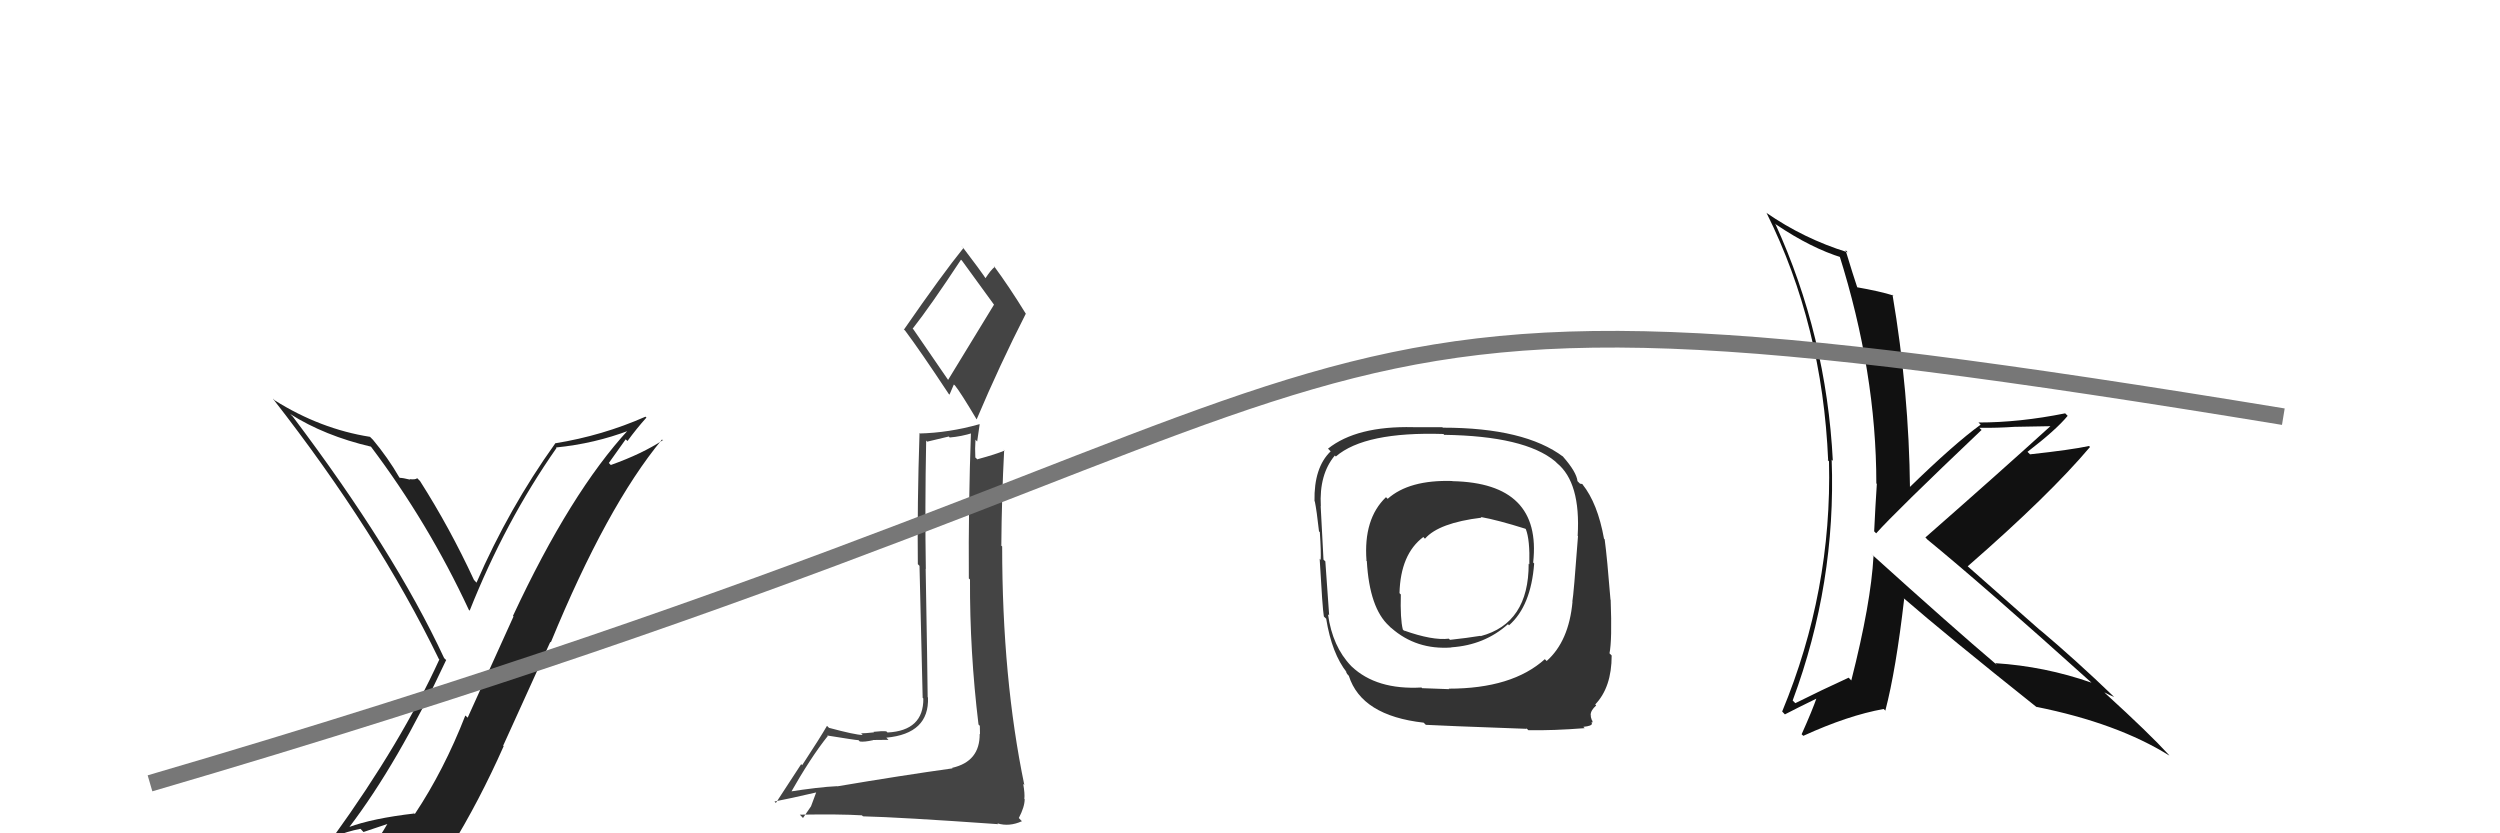
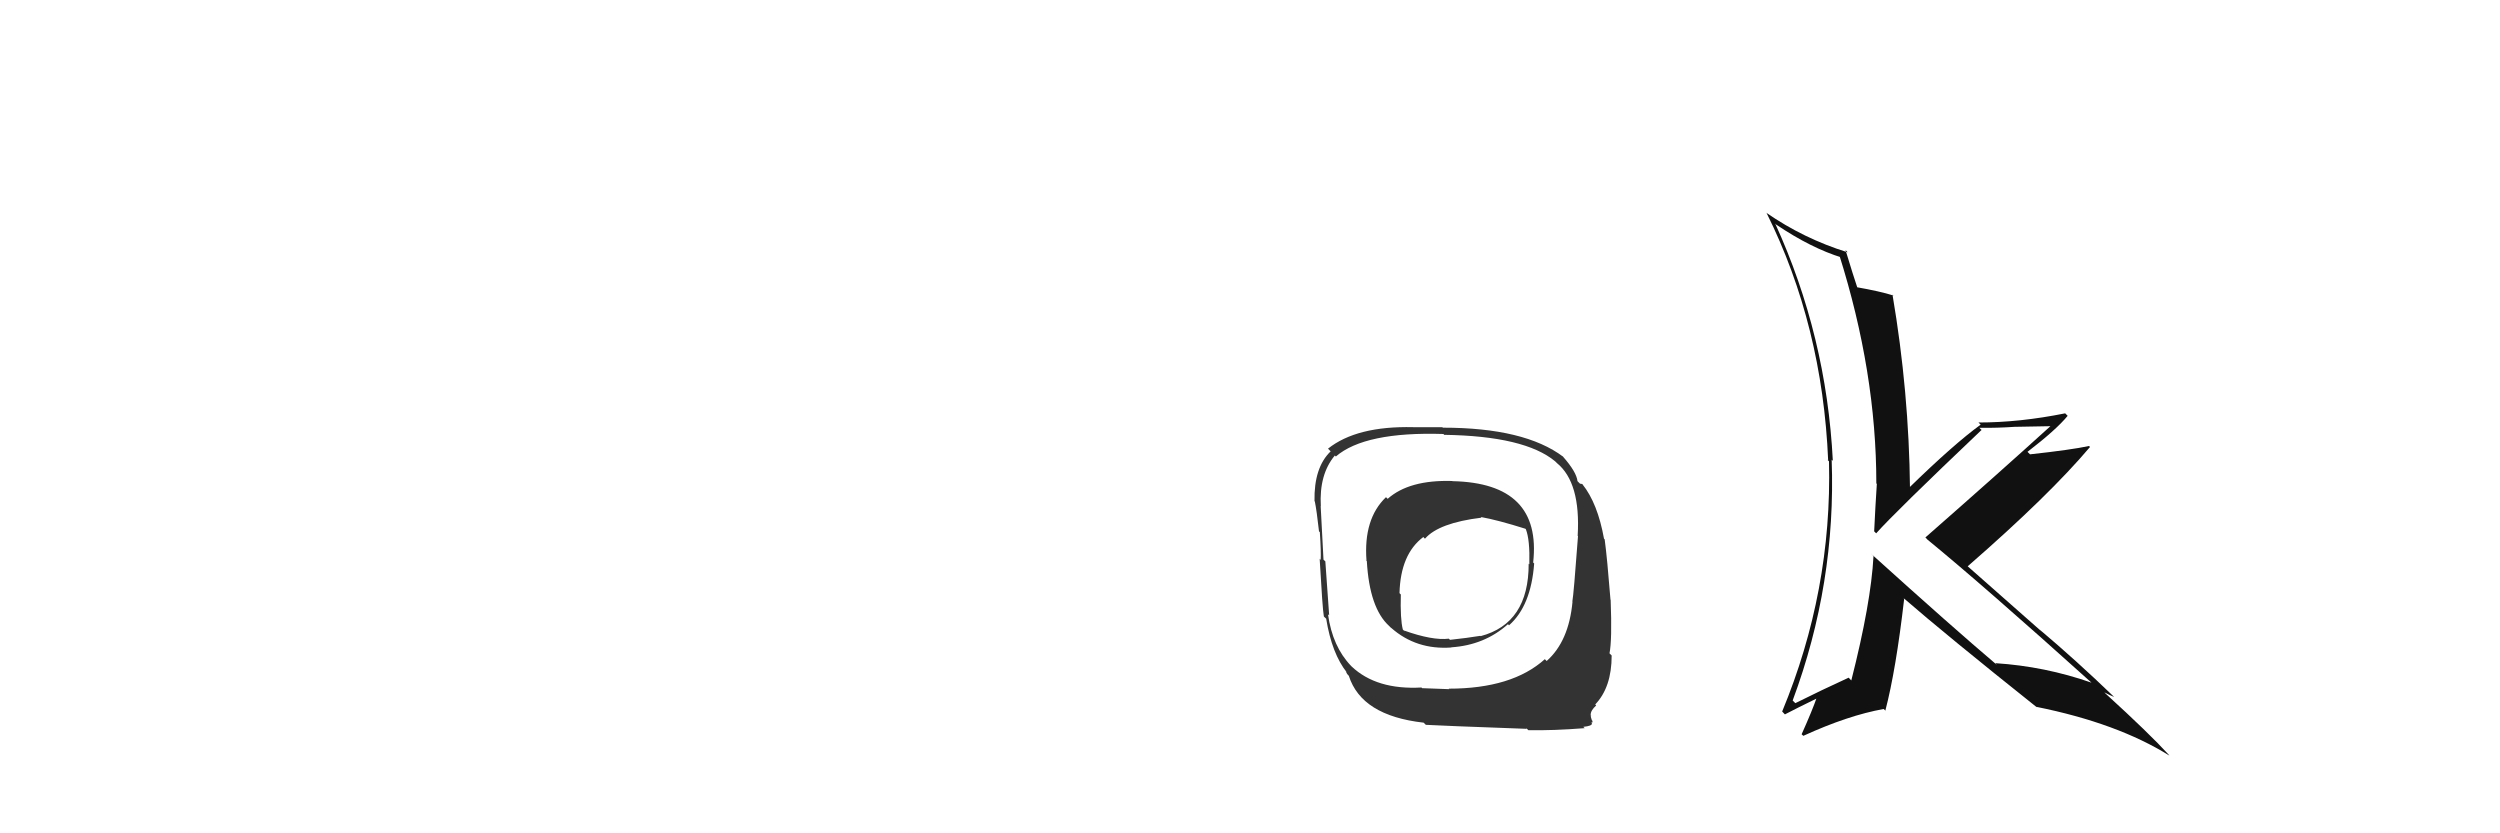
<svg xmlns="http://www.w3.org/2000/svg" width="150" height="50" viewBox="0,0,150,50">
-   <path fill="#444" d="M50.16 47.10L50.12 47.06L50.23 47.17Q49.13 47.22 47.23 47.52L47.27 47.56L47.38 47.67Q48.63 45.46 49.66 44.17L49.69 44.19L49.63 44.13Q51.36 44.41 51.51 44.41L51.42 44.32L51.59 44.49Q51.85 44.53 52.39 44.41L52.35 44.38L52.37 44.40Q53.12 44.39 53.31 44.39L53.21 44.29L53.18 44.26Q55.76 44.02 55.68 41.85L55.79 41.96L55.66 41.83Q55.65 40.37 55.54 34.13L55.45 34.04L55.55 34.14Q55.49 30.58 55.57 26.43L55.63 26.50L56.93 26.19L56.98 26.25Q57.69 26.19 58.38 25.97L58.36 25.95L58.26 25.85Q58.10 30.33 58.13 34.71L58.17 34.74L58.20 34.77Q58.18 39.09 58.71 43.47L58.67 43.43L58.79 43.55Q58.80 43.78 58.80 44.05L58.81 44.06L58.78 44.03Q58.80 45.69 57.13 46.07L57.14 46.09L57.16 46.10Q54.08 46.53 50.24 47.18ZM57.00 22.96L54.81 19.77L54.76 19.72Q55.83 18.36 57.66 15.58L57.62 15.54L57.72 15.64Q58.31 16.46 59.64 18.28L59.64 18.28L56.87 22.82ZM59.94 49.50L59.96 49.52L59.84 49.40Q60.56 49.62 61.32 49.27L61.27 49.23L61.13 49.08Q61.48 48.41 61.48 47.95L61.65 48.12L61.46 47.93Q61.50 47.63 61.39 47.02L61.32 46.96L61.46 47.10Q60.13 40.70 60.13 32.79L60.00 32.65L60.08 32.73Q60.10 29.89 60.25 27.00L60.13 26.89L60.28 27.03Q59.78 27.25 58.63 27.56L58.58 27.50L58.52 27.45Q58.49 26.91 58.53 26.38L58.63 26.49L58.78 25.46L58.77 25.45Q56.93 25.97 55.14 26.01L55.30 26.16L55.17 26.03Q55.03 30.28 55.07 33.85L55.17 33.95L55.36 41.87L55.40 41.91Q55.42 43.84 53.25 43.95L53.29 43.99L53.18 43.88Q52.93 43.85 52.41 43.91L52.54 44.03L52.45 43.94Q51.93 44.00 51.66 44.00L51.63 43.96L51.76 44.10Q51.30 44.09 49.74 43.67L49.58 43.51L49.62 43.55Q49.23 44.23 48.13 45.91L48.07 45.85L46.55 48.18L46.47 48.09Q47.36 47.92 49.00 47.54L48.98 47.52L48.66 48.38L48.18 49.08L47.99 48.88Q50.38 48.84 51.71 48.92L51.67 48.88L51.78 48.98Q53.95 49.03 59.89 49.45ZM56.91 23.62L56.97 23.68L57.23 23.07L57.30 23.13Q57.64 23.55 58.59 25.15L58.54 25.10L58.60 25.16Q59.98 21.90 61.55 18.82L61.69 18.96L61.54 18.81Q60.57 17.23 59.62 15.94L59.72 16.04L59.69 16.01Q59.45 16.19 59.11 16.72L59.22 16.83L59.24 16.85Q58.78 16.16 57.79 14.87L57.66 14.74L57.80 14.89Q56.56 16.42 54.24 19.77L54.17 19.71L54.31 19.84Q55.23 21.07 56.94 23.66Z" />
-   <path fill="#222" d="M20.97 49.68L20.91 49.62L20.94 49.65Q23.87 45.81 26.77 39.60L26.68 39.52L26.64 39.47Q23.66 33.07 17.57 25.00L17.41 24.84L17.41 24.84Q19.48 26.15 22.26 26.80L22.25 26.78L22.25 26.79Q25.70 31.37 28.13 36.59L28.08 36.54L28.18 36.64Q30.30 31.30 33.39 26.88L33.32 26.81L33.35 26.85Q35.67 26.62 37.77 25.82L37.69 25.74L37.72 25.77Q34.24 29.53 30.78 36.95L30.81 36.99L28.06 43.06L27.92 42.93Q26.64 46.21 24.89 48.84L24.75 48.70L24.85 48.81Q22.36 49.10 20.92 49.63ZM27.03 50.90L27.12 50.99L27.02 50.89Q28.77 48.04 30.22 44.77L30.19 44.74L33.02 38.51L33.05 38.54Q36.41 30.37 39.72 26.37L39.82 26.46L39.77 26.41Q38.55 27.22 36.65 27.90L36.53 27.78L37.54 26.36L37.65 26.46Q38.18 25.73 38.79 25.05L38.80 25.07L38.73 25.00Q36.15 26.14 33.30 26.60L33.19 26.49L33.31 26.61Q30.53 30.50 28.59 34.96L28.50 34.86L28.44 34.80Q26.99 31.67 25.20 28.86L25.04 28.70L25.03 28.69Q24.94 28.79 24.58 28.75L24.64 28.82L24.61 28.78Q24.17 28.67 23.98 28.67L24.04 28.73L23.95 28.63Q23.29 27.48 22.34 26.34L22.38 26.39L22.20 26.21Q19.22 25.74 16.48 24.02L16.38 23.92L16.38 23.93Q22.63 31.93 26.33 39.54L26.35 39.56L26.36 39.57Q24.09 44.54 20.02 50.18L19.99 50.15L20.05 50.21Q20.83 49.88 21.63 49.73L21.81 49.92L23.30 49.42L23.27 49.39Q22.79 50.24 21.61 51.88L21.59 51.86L21.46 51.73Q23.86 51.24 27.14 51.01Z" />
  <path fill="#333" d="M87.08 28.80L87.06 28.78L87.14 28.86Q84.55 28.78 83.26 29.93L83.32 29.99L83.16 29.83Q81.80 31.13 81.99 33.64L81.90 33.55L82.01 33.67Q82.17 36.49 83.35 37.56L83.45 37.66L83.48 37.68Q84.98 39.00 87.08 38.85L87.09 38.86L87.07 38.84Q89.07 38.71 90.48 37.45L90.46 37.43L90.54 37.52Q91.86 36.36 92.05 33.81L92.16 33.92L91.99 33.75Q92.52 28.98 87.15 28.87ZM86.92 41.32L86.96 41.35L85.33 41.29L85.29 41.25Q82.59 41.40 81.10 39.99L81.01 39.90L81.07 39.96Q79.95 38.80 79.68 36.86L79.73 36.90L79.75 36.92Q79.67 35.89 79.52 33.68L79.54 33.70L79.41 33.58Q79.35 32.61 79.24 30.36L79.26 30.39L79.25 30.37Q79.14 28.47 80.09 27.33L80.06 27.30L80.15 27.39Q81.89 25.89 86.61 26.04L86.63 26.07L86.65 26.09Q91.48 26.16 93.31 27.68L93.45 27.82L93.41 27.78Q94.85 28.95 94.66 32.15L94.71 32.21L94.68 32.17Q94.42 35.68 94.34 36.10L94.37 36.12L94.35 36.11Q94.13 38.48 92.80 39.66L92.70 39.56L92.69 39.55Q90.73 41.32 86.92 41.32ZM91.57 43.69L91.56 43.67L91.70 43.81Q93.18 43.84 95.08 43.69L95.05 43.66L95.00 43.61Q95.52 43.56 95.52 43.41L95.49 43.38L95.47 43.35Q95.58 43.39 95.54 43.24L95.47 43.17L95.51 43.21Q95.44 43.02 95.44 42.90L95.51 42.98L95.44 42.91Q95.43 42.63 95.77 42.33L95.71 42.26L95.71 42.27Q96.70 41.24 96.70 39.33L96.61 39.24L96.57 39.20Q96.73 38.41 96.64 35.99L96.60 35.96L96.63 35.99Q96.43 33.47 96.28 32.36L96.36 32.44L96.24 32.32Q95.86 30.20 94.95 29.06L94.94 29.04L94.80 29.02L94.65 28.87Q94.59 28.32 93.79 27.41L93.75 27.36L93.80 27.41Q91.48 25.66 86.57 25.66L86.54 25.63L84.79 25.63L84.79 25.63Q81.40 25.55 79.68 26.92L79.82 27.06L79.84 27.08Q78.83 28.05 78.87 30.07L78.92 30.12L78.89 30.09Q79.00 30.62 79.14 31.88L79.05 31.79L79.19 31.93Q79.27 33.14 79.24 33.59L79.16 33.52L79.18 33.53Q79.35 36.53 79.43 36.98L79.45 37.01L79.57 37.12Q79.91 39.22 80.82 40.36L80.74 40.28L80.83 40.44L80.93 40.55Q81.69 42.94 85.42 43.36L85.53 43.47L85.55 43.49Q86.36 43.54 91.61 43.73ZM88.83 31.01L88.89 31.07L88.85 31.02Q89.86 31.20 91.54 31.73L91.39 31.59L91.55 31.75Q91.80 32.38 91.76 33.86L91.84 33.94L91.72 33.82Q91.73 37.41 88.83 38.17L88.86 38.19L88.82 38.15Q88.03 38.28 87.00 38.39L86.92 38.31L86.93 38.32Q85.95 38.44 84.24 37.83L84.30 37.90L84.17 37.77Q84.01 37.15 84.05 35.67L84.00 35.62L83.97 35.59Q84.03 33.25 85.40 32.22L85.45 32.28L85.50 32.32Q86.33 31.37 88.89 31.06Z" />
  <path fill="#111" d="M112.30 33.25L112.29 33.24L112.41 33.37Q112.26 36.18 111.08 40.82L111.07 40.82L110.92 40.66Q109.32 41.39 107.72 42.19L107.70 42.17L107.56 42.03Q110.17 35.01 109.90 27.58L110.05 27.73L109.97 27.65Q109.59 20.15 106.51 13.41L106.64 13.55L106.58 13.48Q108.67 14.89 110.53 15.46L110.44 15.36L110.35 15.28Q112.58 22.34 112.58 29.00L112.62 29.05L112.61 29.03Q112.52 30.39 112.45 31.88L112.54 31.97L112.57 32.00Q113.68 30.75 118.89 25.80L118.93 25.83L118.76 25.67Q119.88 25.68 120.87 25.61L120.88 25.61L123.09 25.57L123.06 25.54Q119.82 28.48 115.52 32.25L115.51 32.23L115.64 32.37Q119.01 35.13 125.49 40.96L125.35 40.82L125.49 40.96Q122.69 39.98 119.72 39.79L119.83 39.91L119.82 39.90Q117.13 37.62 112.25 33.21ZM122.16 42.39L122.27 42.50L122.18 42.41Q127.05 43.39 130.17 45.34L130.12 45.29L130.13 45.29Q128.97 44.02 126.34 41.62L126.32 41.60L126.26 41.54Q126.58 41.71 126.85 41.82L126.71 41.69L126.80 41.77Q124.60 39.65 122.35 37.75L122.53 37.92L117.95 33.88L118.06 33.98Q122.96 29.71 125.40 26.82L125.48 26.90L125.34 26.76Q124.27 26.99 121.80 27.26L121.64 27.10L121.65 27.11Q123.37 25.79 124.06 24.95L124.05 24.94L123.91 24.80Q121.18 25.35 118.71 25.35L118.74 25.38L118.84 25.48Q117.27 26.61 114.53 29.28L114.50 29.25L114.60 29.35Q114.54 23.50 113.55 17.68L113.64 17.76L113.60 17.73Q112.82 17.48 111.34 17.22L111.41 17.29L111.47 17.35Q111.18 16.49 110.73 15.00L110.87 15.15L110.86 15.14Q108.22 14.32 105.97 12.76L105.84 12.63L106.00 12.79Q109.35 19.53 109.69 27.64L109.60 27.54L109.74 27.68Q109.93 35.45 106.93 42.69L107.09 42.86L107.10 42.86Q107.75 42.52 109.08 41.87L108.96 41.75L109.02 41.81Q108.75 42.60 108.10 44.05L108.11 44.07L108.20 44.15Q110.89 42.92 113.02 42.54L113.16 42.67L113.12 42.64Q113.76 40.19 114.25 35.93L114.17 35.84L114.15 35.83Q116.80 38.13 122.25 42.47Z" />
-   <path d="M9 47 C91 23,70 14,137 25" stroke="#777" fill="none" />
</svg>